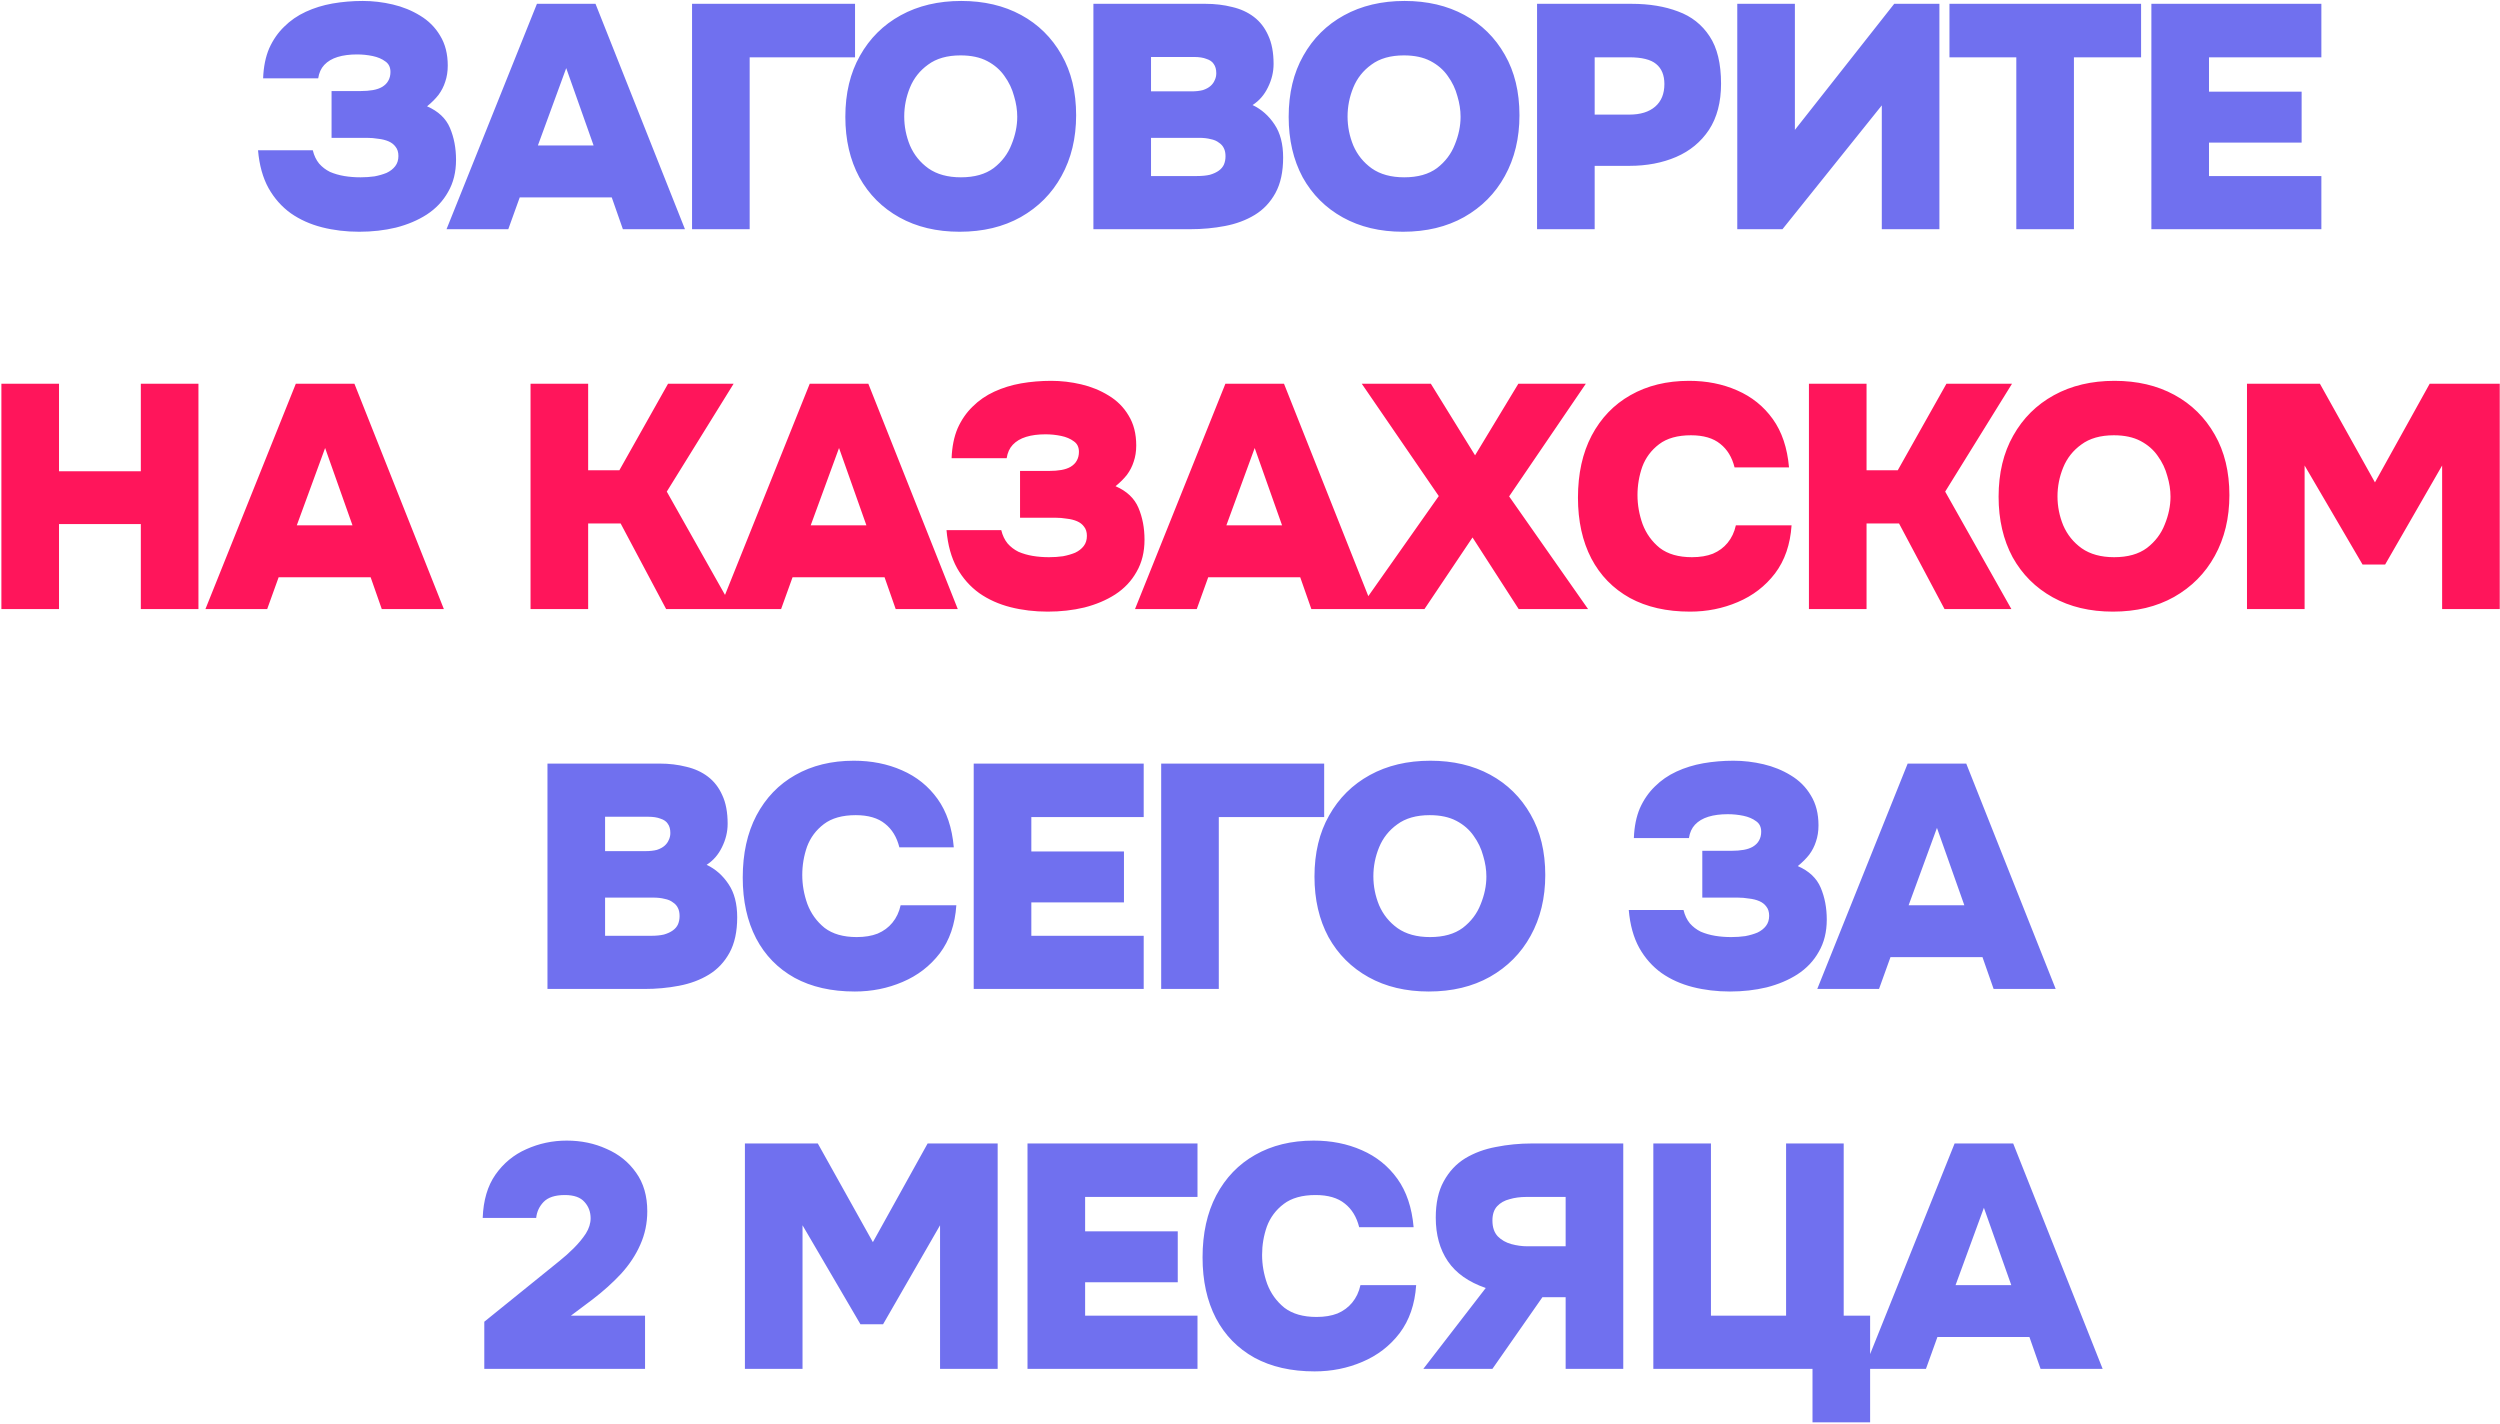
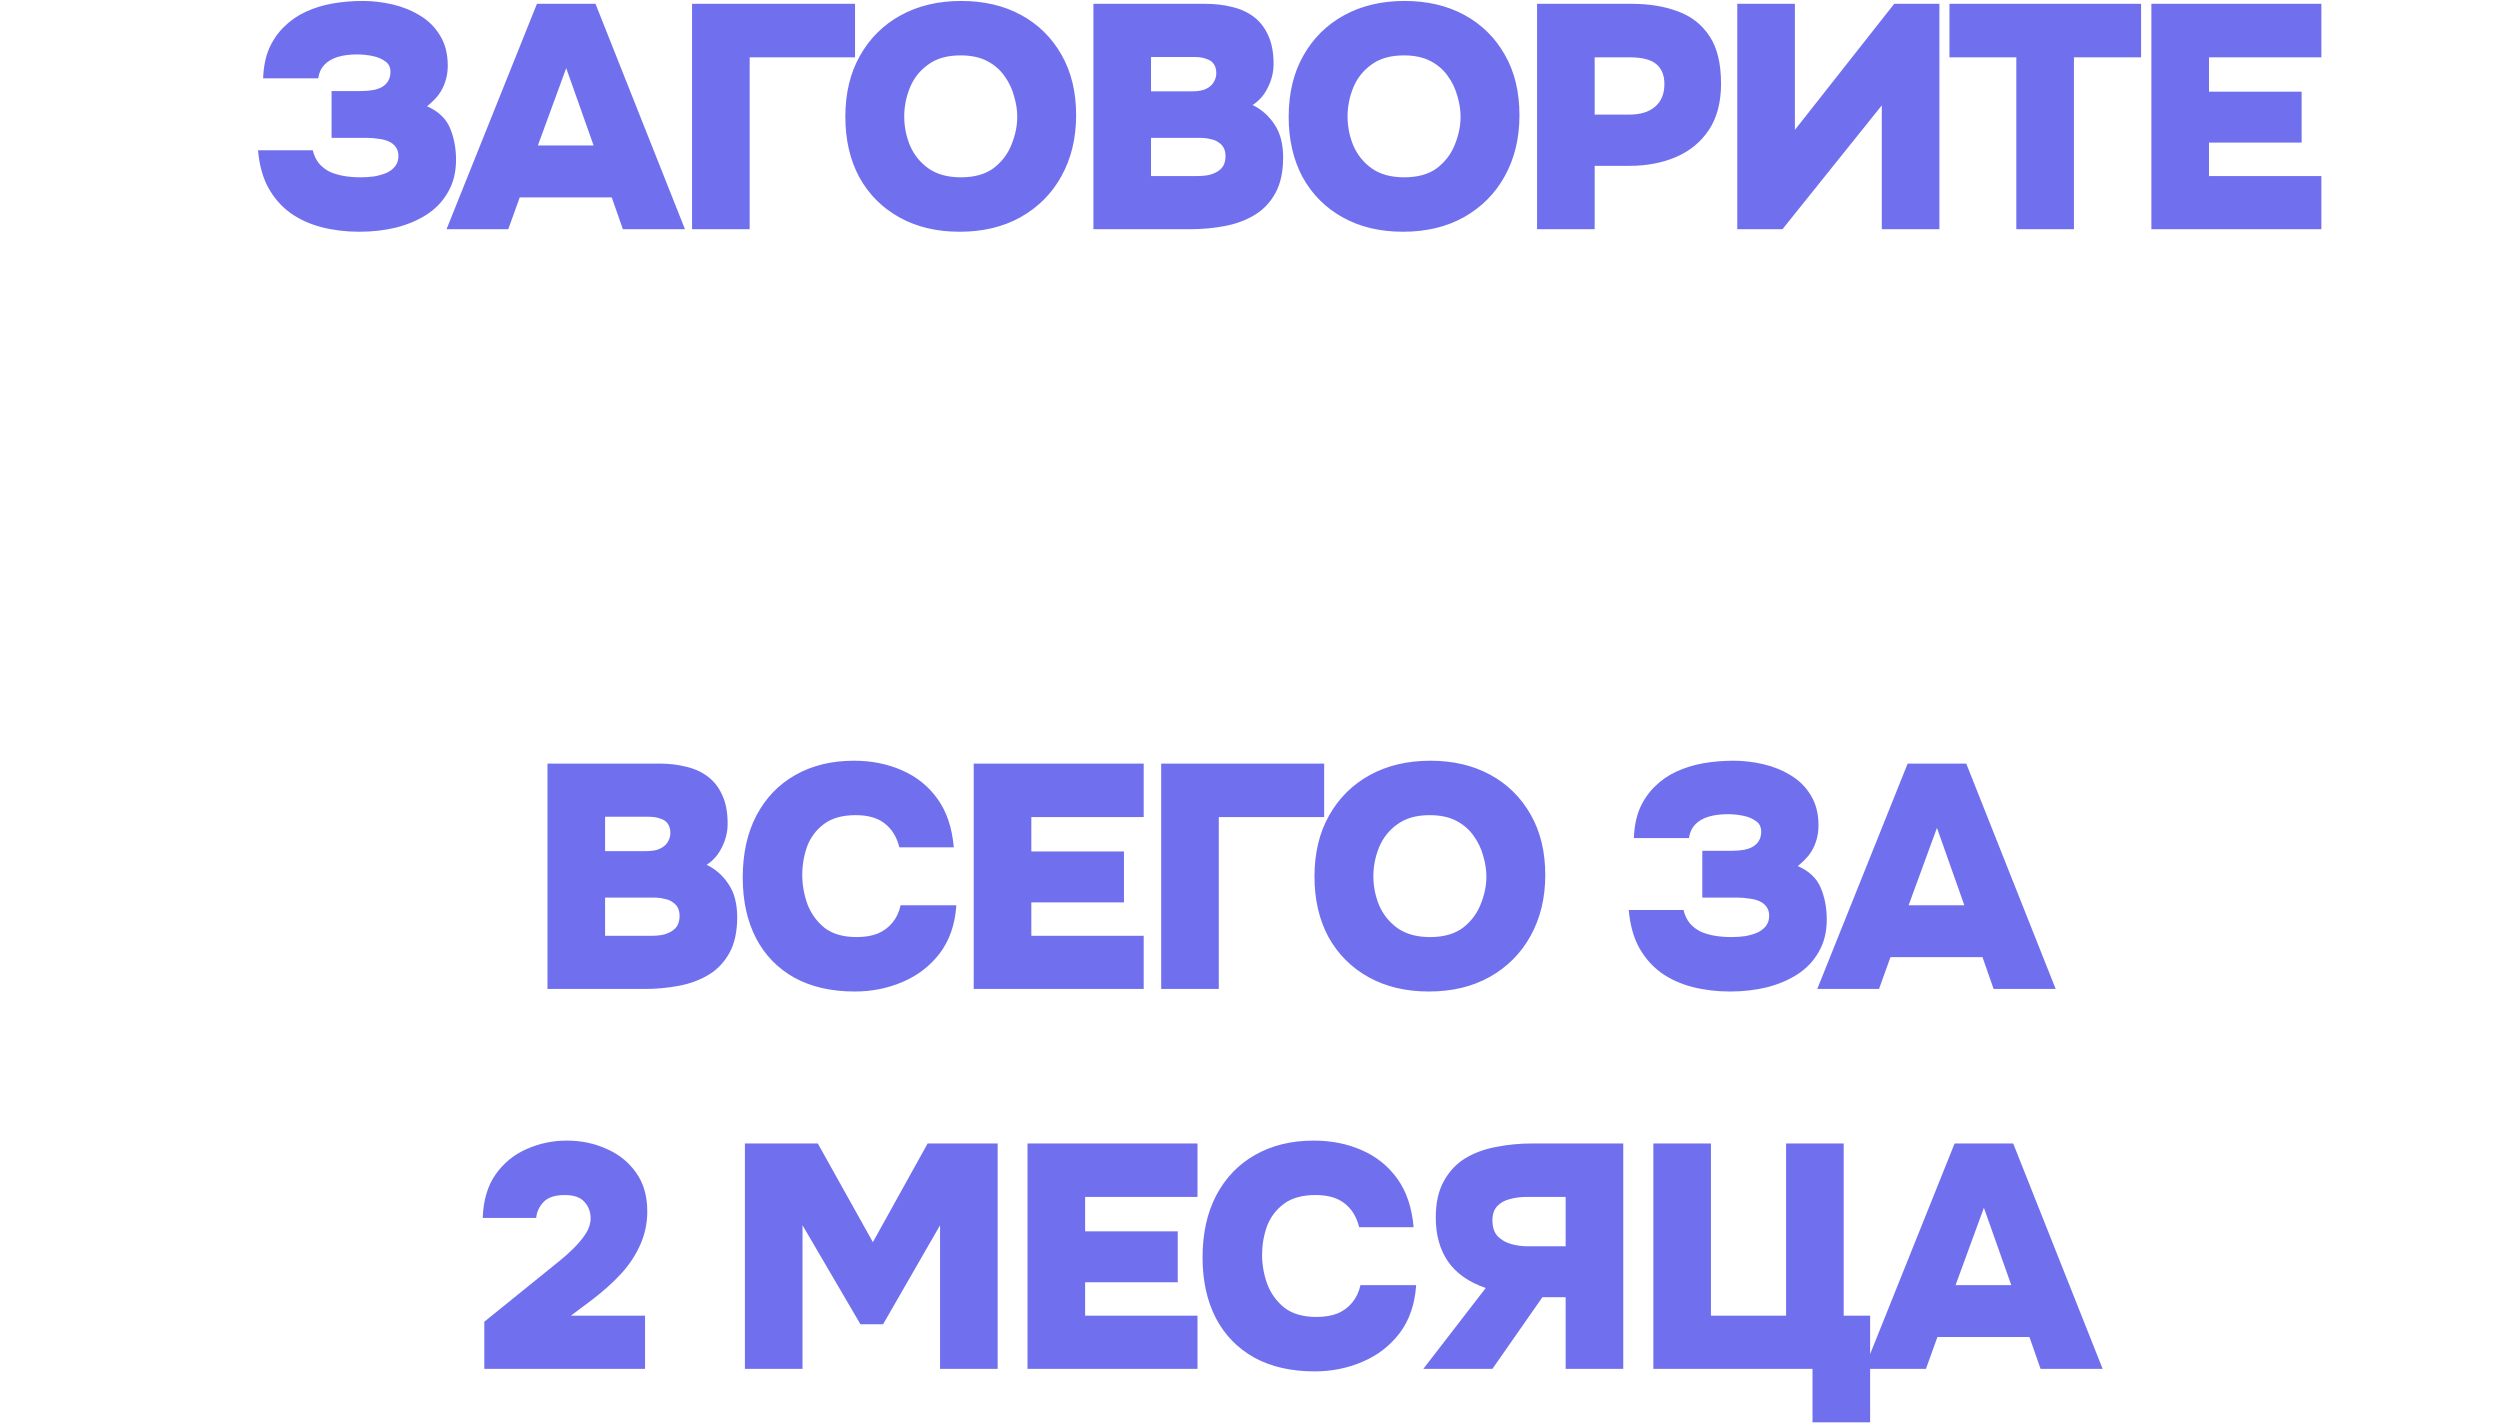
<svg xmlns="http://www.w3.org/2000/svg" width="1178" height="671" viewBox="0 0 1178 671" fill="none">
  <path d="M169.283 109.2C163.083 109.2 157.233 108.5 151.733 107.1C146.233 105.7 141.333 103.5 137.033 100.5C132.733 97.4 129.233 93.45 126.533 88.65C123.833 83.75 122.183 77.8 121.583 70.8H147.383C147.983 73.3 148.983 75.4 150.383 77.1C151.783 78.7 153.483 80 155.483 81C157.583 81.9 159.833 82.55 162.233 82.95C164.633 83.35 167.183 83.55 169.883 83.55C172.183 83.55 174.383 83.4 176.483 83.1C178.583 82.7 180.483 82.15 182.183 81.45C183.883 80.65 185.233 79.6 186.233 78.3C187.233 77 187.733 75.4 187.733 73.5C187.733 71.7 187.283 70.25 186.383 69.15C185.583 68.05 184.483 67.2 183.083 66.6C181.683 66 180.083 65.6 178.283 65.4C176.483 65.1 174.683 64.95 172.883 64.95H156.233V42.9H170.033C172.133 42.9 174.033 42.75 175.733 42.45C177.433 42.15 178.883 41.65 180.083 40.95C181.383 40.15 182.333 39.2 182.933 38.1C183.633 36.9 183.983 35.5 183.983 33.9C183.983 31.7 183.183 30.05 181.583 28.95C179.983 27.75 177.983 26.9 175.583 26.4C173.183 25.9 170.733 25.65 168.233 25.65C164.733 25.65 161.683 26.05 159.083 26.85C156.483 27.65 154.383 28.9 152.783 30.6C151.283 32.2 150.333 34.3 149.933 36.9H123.983C124.183 31.5 125.133 26.8 126.833 22.8C128.633 18.8 130.983 15.4 133.883 12.6C136.783 9.7 140.183 7.35 144.083 5.55C147.983 3.75 152.183 2.45 156.683 1.65C161.283 0.85 166.033 0.45 170.933 0.45C175.633 0.45 180.333 1 185.033 2.1C189.733 3.2 194.033 4.95 197.933 7.35C201.933 9.75 205.083 12.9 207.383 16.8C209.783 20.7 210.983 25.4 210.983 30.9C210.983 33.7 210.583 36.25 209.783 38.55C209.083 40.75 208.033 42.8 206.633 44.7C205.233 46.5 203.433 48.3 201.233 50.1C206.533 52.4 210.133 55.8 212.033 60.3C213.933 64.8 214.883 69.8 214.883 75.3C214.883 81.1 213.633 86.15 211.133 90.45C208.733 94.75 205.383 98.3 201.083 101.1C196.883 103.8 192.033 105.85 186.533 107.25C181.133 108.55 175.383 109.2 169.283 109.2ZM210.403 108L253.003 1.8H280.603L322.753 108H293.503L288.253 93H244.903L239.503 108H210.403ZM253.453 68.55H279.703L266.803 32.1L253.453 68.55ZM326.092 108V1.8H402.892V27H353.242V108H326.092ZM452.174 109.2C441.374 109.2 431.924 106.95 423.824 102.45C415.724 97.95 409.424 91.65 404.924 83.55C400.524 75.35 398.324 65.85 398.324 55.05C398.324 43.95 400.624 34.35 405.224 26.25C409.824 18.05 416.224 11.7 424.424 7.2C432.624 2.7 442.124 0.45 452.924 0.45C463.624 0.45 473.024 2.65 481.124 7.05C489.224 11.45 495.574 17.7 500.174 25.8C504.774 33.8 507.074 43.3 507.074 54.3C507.074 65.1 504.774 74.65 500.174 82.95C495.674 91.15 489.274 97.6 480.974 102.3C472.774 106.9 463.174 109.2 452.174 109.2ZM452.774 83.55C459.174 83.55 464.324 82.1 468.224 79.2C472.124 76.2 474.924 72.5 476.624 68.1C478.424 63.7 479.324 59.35 479.324 55.05C479.324 51.85 478.824 48.6 477.824 45.3C476.924 41.9 475.424 38.75 473.324 35.85C471.324 32.95 468.624 30.6 465.224 28.8C461.824 27 457.624 26.1 452.624 26.1C446.324 26.1 441.224 27.55 437.324 30.45C433.424 33.25 430.574 36.85 428.774 41.25C426.974 45.65 426.074 50.2 426.074 54.9C426.074 59.6 426.974 64.15 428.774 68.55C430.674 72.95 433.574 76.55 437.474 79.35C441.474 82.15 446.574 83.55 452.774 83.55ZM515.212 108V1.8H568.012C572.512 1.8 576.712 2.3 580.612 3.3C584.512 4.2 587.912 5.75 590.812 7.95C593.712 10.15 595.962 13.05 597.562 16.65C599.262 20.25 600.112 24.75 600.112 30.15C600.112 33.95 599.212 37.65 597.412 41.25C595.712 44.75 593.312 47.5 590.212 49.5C594.412 51.5 597.862 54.55 600.562 58.65C603.262 62.65 604.612 67.85 604.612 74.25C604.612 80.95 603.412 86.5 601.012 90.9C598.612 95.3 595.362 98.75 591.262 101.25C587.162 103.75 582.462 105.5 577.162 106.5C571.962 107.5 566.512 108 560.812 108H515.212ZM542.362 82.95H563.962C566.362 82.95 568.412 82.75 570.112 82.35C571.812 81.85 573.212 81.2 574.312 80.4C575.412 79.6 576.212 78.65 576.712 77.55C577.212 76.35 577.462 75.05 577.462 73.65C577.462 72.15 577.212 70.9 576.712 69.9C576.212 68.8 575.412 67.9 574.312 67.2C573.312 66.4 572.012 65.85 570.412 65.55C568.912 65.15 567.112 64.95 565.012 64.95H542.362V82.95ZM542.362 43.05H561.412C563.512 43.05 565.312 42.85 566.812 42.45C568.312 41.95 569.512 41.3 570.412 40.5C571.312 39.7 571.962 38.8 572.362 37.8C572.862 36.8 573.112 35.7 573.112 34.5C573.112 32.7 572.712 31.25 571.912 30.15C571.212 29.05 570.062 28.25 568.462 27.75C566.962 27.15 565.012 26.85 562.612 26.85H542.362V43.05ZM661.072 109.2C650.272 109.2 640.822 106.95 632.722 102.45C624.622 97.95 618.322 91.65 613.822 83.55C609.422 75.35 607.222 65.85 607.222 55.05C607.222 43.95 609.522 34.35 614.122 26.25C618.722 18.05 625.122 11.7 633.322 7.2C641.522 2.7 651.022 0.45 661.822 0.45C672.522 0.45 681.922 2.65 690.022 7.05C698.122 11.45 704.472 17.7 709.072 25.8C713.672 33.8 715.972 43.3 715.972 54.3C715.972 65.1 713.672 74.65 709.072 82.95C704.572 91.15 698.172 97.6 689.872 102.3C681.672 106.9 672.072 109.2 661.072 109.2ZM661.672 83.55C668.072 83.55 673.222 82.1 677.122 79.2C681.022 76.2 683.822 72.5 685.522 68.1C687.322 63.7 688.222 59.35 688.222 55.05C688.222 51.85 687.722 48.6 686.722 45.3C685.822 41.9 684.322 38.75 682.222 35.85C680.222 32.95 677.522 30.6 674.122 28.8C670.722 27 666.522 26.1 661.522 26.1C655.222 26.1 650.122 27.55 646.222 30.45C642.322 33.25 639.472 36.85 637.672 41.25C635.872 45.65 634.972 50.2 634.972 54.9C634.972 59.6 635.872 64.15 637.672 68.55C639.572 72.95 642.472 76.55 646.372 79.35C650.372 82.15 655.472 83.55 661.672 83.55ZM724.26 108V1.8H768.81C777.11 1.8 784.41 3 790.71 5.4C797.01 7.7 801.96 11.6 805.56 17.1C809.16 22.5 810.96 29.95 810.96 39.45C810.96 48.15 809.06 55.4 805.26 61.2C801.46 66.9 796.31 71.15 789.81 73.95C783.31 76.75 775.96 78.15 767.76 78.15H751.41V108H724.26ZM751.41 54H767.76C772.96 54 777.01 52.75 779.91 50.25C782.81 47.75 784.26 44.2 784.26 39.6C784.26 35.4 782.96 32.25 780.36 30.15C777.86 28.05 773.61 27 767.61 27H751.41V54ZM818.602 108V1.8H845.752V61.2L892.552 1.8H913.852V108H886.702V49.65L839.902 108H818.602ZM950.085 108V27H918.585V1.8H1008.88V27H977.235V108H950.085ZM1013.73 108V1.8H1093.83V27H1040.88V43.2H1084.53V67.2H1040.88V82.95H1093.83V108H1013.73ZM257.967 466V359.8H310.767C315.267 359.8 319.467 360.3 323.367 361.3C327.267 362.2 330.667 363.75 333.567 365.95C336.467 368.15 338.717 371.05 340.317 374.65C342.017 378.25 342.867 382.75 342.867 388.15C342.867 391.95 341.967 395.65 340.167 399.25C338.467 402.75 336.067 405.5 332.967 407.5C337.167 409.5 340.617 412.55 343.317 416.65C346.017 420.65 347.367 425.85 347.367 432.25C347.367 438.95 346.167 444.5 343.767 448.9C341.367 453.3 338.117 456.75 334.017 459.25C329.917 461.75 325.217 463.5 319.917 464.5C314.717 465.5 309.267 466 303.567 466H257.967ZM285.117 440.95H306.717C309.117 440.95 311.167 440.75 312.867 440.35C314.567 439.85 315.967 439.2 317.067 438.4C318.167 437.6 318.967 436.65 319.467 435.55C319.967 434.35 320.217 433.05 320.217 431.65C320.217 430.15 319.967 428.9 319.467 427.9C318.967 426.8 318.167 425.9 317.067 425.2C316.067 424.4 314.767 423.85 313.167 423.55C311.667 423.15 309.867 422.95 307.767 422.95H285.117V440.95ZM285.117 401.05H304.167C306.267 401.05 308.067 400.85 309.567 400.45C311.067 399.95 312.267 399.3 313.167 398.5C314.067 397.7 314.717 396.8 315.117 395.8C315.617 394.8 315.867 393.7 315.867 392.5C315.867 390.7 315.467 389.25 314.667 388.15C313.967 387.05 312.817 386.25 311.217 385.75C309.717 385.15 307.767 384.85 305.367 384.85H285.117V401.05ZM402.778 467.2C391.778 467.2 382.328 465.05 374.428 460.75C366.528 456.35 360.478 450.15 356.278 442.15C352.078 434.05 349.978 424.5 349.978 413.5C349.978 402.2 352.128 392.45 356.428 384.25C360.828 375.95 366.928 369.6 374.728 365.2C382.628 360.7 391.828 358.45 402.328 358.45C410.628 358.45 418.178 359.95 424.978 362.95C431.878 365.95 437.478 370.45 441.778 376.45C446.078 382.45 448.628 390.05 449.428 399.25H423.778C422.578 394.45 420.328 390.75 417.028 388.15C413.728 385.45 409.128 384.1 403.228 384.1C396.928 384.1 391.928 385.5 388.228 388.3C384.528 391.1 381.878 394.65 380.278 398.95C378.778 403.25 378.028 407.7 378.028 412.3C378.028 416.9 378.828 421.45 380.428 425.95C382.128 430.45 384.828 434.2 388.528 437.2C392.328 440.1 397.378 441.55 403.678 441.55C407.478 441.55 410.778 441 413.578 439.9C416.378 438.7 418.678 437 420.478 434.8C422.378 432.5 423.678 429.75 424.378 426.55H450.628C450.028 435.55 447.428 443.1 442.828 449.2C438.228 455.2 432.378 459.7 425.278 462.7C418.278 465.7 410.778 467.2 402.778 467.2ZM458.813 466V359.8H538.913V385H485.963V401.2H529.613V425.2H485.963V440.95H538.913V466H458.813ZM547.149 466V359.8H623.949V385H574.299V466H547.149ZM673.231 467.2C662.431 467.2 652.981 464.95 644.881 460.45C636.781 455.95 630.481 449.65 625.981 441.55C621.581 433.35 619.381 423.85 619.381 413.05C619.381 401.95 621.681 392.35 626.281 384.25C630.881 376.05 637.281 369.7 645.481 365.2C653.681 360.7 663.181 358.45 673.981 358.45C684.681 358.45 694.081 360.65 702.181 365.05C710.281 369.45 716.631 375.7 721.231 383.8C725.831 391.8 728.131 401.3 728.131 412.3C728.131 423.1 725.831 432.65 721.231 440.95C716.731 449.15 710.331 455.6 702.031 460.3C693.831 464.9 684.231 467.2 673.231 467.2ZM673.831 441.55C680.231 441.55 685.381 440.1 689.281 437.2C693.181 434.2 695.981 430.5 697.681 426.1C699.481 421.7 700.381 417.35 700.381 413.05C700.381 409.85 699.881 406.6 698.881 403.3C697.981 399.9 696.481 396.75 694.381 393.85C692.381 390.95 689.681 388.6 686.281 386.8C682.881 385 678.681 384.1 673.681 384.1C667.381 384.1 662.281 385.55 658.381 388.45C654.481 391.25 651.631 394.85 649.831 399.25C648.031 403.65 647.131 408.2 647.131 412.9C647.131 417.6 648.031 422.15 649.831 426.55C651.731 430.95 654.631 434.55 658.531 437.35C662.531 440.15 667.631 441.55 673.831 441.55ZM815.174 467.2C808.974 467.2 803.124 466.5 797.624 465.1C792.124 463.7 787.224 461.5 782.924 458.5C778.624 455.4 775.124 451.45 772.424 446.65C769.724 441.75 768.074 435.8 767.474 428.8H793.274C793.874 431.3 794.874 433.4 796.274 435.1C797.674 436.7 799.374 438 801.374 439C803.474 439.9 805.724 440.55 808.124 440.95C810.524 441.35 813.074 441.55 815.774 441.55C818.074 441.55 820.274 441.4 822.374 441.1C824.474 440.7 826.374 440.15 828.074 439.45C829.774 438.65 831.124 437.6 832.124 436.3C833.124 435 833.624 433.4 833.624 431.5C833.624 429.7 833.174 428.25 832.274 427.15C831.474 426.05 830.374 425.2 828.974 424.6C827.574 424 825.974 423.6 824.174 423.4C822.374 423.1 820.574 422.95 818.774 422.95H802.124V400.9H815.924C818.024 400.9 819.924 400.75 821.624 400.45C823.324 400.15 824.774 399.65 825.974 398.95C827.274 398.15 828.224 397.2 828.824 396.1C829.524 394.9 829.874 393.5 829.874 391.9C829.874 389.7 829.074 388.05 827.474 386.95C825.874 385.75 823.874 384.9 821.474 384.4C819.074 383.9 816.624 383.65 814.124 383.65C810.624 383.65 807.574 384.05 804.974 384.85C802.374 385.65 800.274 386.9 798.674 388.6C797.174 390.2 796.224 392.3 795.824 394.9H769.874C770.074 389.5 771.024 384.8 772.724 380.8C774.524 376.8 776.874 373.4 779.774 370.6C782.674 367.7 786.074 365.35 789.974 363.55C793.874 361.75 798.074 360.45 802.574 359.65C807.174 358.85 811.924 358.45 816.824 358.45C821.524 358.45 826.224 359 830.924 360.1C835.624 361.2 839.924 362.95 843.824 365.35C847.824 367.75 850.974 370.9 853.274 374.8C855.674 378.7 856.874 383.4 856.874 388.9C856.874 391.7 856.474 394.25 855.674 396.55C854.974 398.75 853.924 400.8 852.524 402.7C851.124 404.5 849.324 406.3 847.124 408.1C852.424 410.4 856.024 413.8 857.924 418.3C859.824 422.8 860.774 427.8 860.774 433.3C860.774 439.1 859.524 444.15 857.024 448.45C854.624 452.75 851.274 456.3 846.974 459.1C842.774 461.8 837.924 463.85 832.424 465.25C827.024 466.55 821.274 467.2 815.174 467.2ZM856.294 466L898.894 359.8H926.494L968.644 466H939.394L934.144 451H890.794L885.394 466H856.294ZM899.344 426.55H925.594L912.694 390.1L899.344 426.55ZM228.198 645V622.8L257.148 599.4C258.948 597.9 261.048 596.2 263.448 594.3C265.848 592.4 268.148 590.35 270.348 588.15C272.648 585.85 274.548 583.55 276.048 581.25C277.548 578.85 278.298 576.45 278.298 574.05C278.298 571.05 277.348 568.5 275.448 566.4C273.548 564.2 270.448 563.1 266.148 563.1C261.548 563.1 258.198 564.2 256.098 566.4C254.098 568.5 252.948 571 252.648 573.9H227.448C227.748 565.6 229.748 558.8 233.448 553.5C237.248 548.1 242.098 544.1 247.998 541.5C253.998 538.8 260.348 537.45 267.048 537.45C273.848 537.45 280.098 538.75 285.798 541.35C291.598 543.85 296.248 547.6 299.748 552.6C303.248 557.5 304.998 563.55 304.998 570.75C304.998 576.35 303.898 581.6 301.698 586.5C299.598 591.3 296.598 595.85 292.698 600.15C288.798 604.35 284.298 608.4 279.198 612.3L268.998 619.95H303.948V645H228.198ZM351 645V538.8H385.35L411.3 585.3L437.1 538.8H470.1V645H442.95V577.35L416.1 624H405.45L378.15 577.35V645H351ZM484.16 645V538.8H564.26V564H511.31V580.2H554.96V604.2H511.31V619.95H564.26V645H484.16ZM619.446 646.2C608.446 646.2 598.996 644.05 591.096 639.75C583.196 635.35 577.146 629.15 572.946 621.15C568.746 613.05 566.646 603.5 566.646 592.5C566.646 581.2 568.796 571.45 573.096 563.25C577.496 554.95 583.596 548.6 591.396 544.2C599.296 539.7 608.496 537.45 618.996 537.45C627.296 537.45 634.846 538.95 641.646 541.95C648.546 544.95 654.146 549.45 658.446 555.45C662.746 561.45 665.296 569.05 666.096 578.25H640.446C639.246 573.45 636.996 569.75 633.696 567.15C630.396 564.45 625.796 563.1 619.896 563.1C613.596 563.1 608.596 564.5 604.896 567.3C601.196 570.1 598.546 573.65 596.946 577.95C595.446 582.25 594.696 586.7 594.696 591.3C594.696 595.9 595.496 600.45 597.096 604.95C598.796 609.45 601.496 613.2 605.196 616.2C608.996 619.1 614.046 620.55 620.346 620.55C624.146 620.55 627.446 620 630.246 618.9C633.046 617.7 635.346 616 637.146 613.8C639.046 611.5 640.346 608.75 641.046 605.55H667.296C666.696 614.55 664.096 622.1 659.496 628.2C654.896 634.2 649.046 638.7 641.946 641.7C634.946 644.7 627.446 646.2 619.446 646.2ZM670.681 645L700.081 606.9C691.981 604.1 686.031 599.9 682.231 594.3C678.431 588.7 676.531 581.85 676.531 573.75C676.531 566.85 677.781 561.15 680.281 556.65C682.781 552.05 686.131 548.45 690.331 545.85C694.631 543.25 699.481 541.45 704.881 540.45C710.381 539.35 716.031 538.8 721.831 538.8H764.881V645H737.731V611.25H726.781L703.231 645H670.681ZM719.581 587.25H737.731V564H719.131C716.331 564 713.731 564.35 711.331 565.05C708.931 565.65 706.981 566.75 705.481 568.35C703.981 569.95 703.231 572.2 703.231 575.1C703.231 578.3 704.081 580.8 705.781 582.6C707.481 584.3 709.581 585.5 712.081 586.2C714.681 586.9 717.181 587.25 719.581 587.25ZM854.051 670.2V645H779.051V538.8H806.201V619.95H841.601V538.8H868.751V619.95H881.201V670.2H854.051ZM878.413 645L921.013 538.8H948.613L990.763 645H961.513L956.263 630H912.913L907.513 645H878.413ZM921.463 605.55H947.713L934.813 569.1L921.463 605.55Z" fill="#7070EF" />
-   <path d="M0.656 287V180.8H27.806V222.05H66.356V180.8H93.507V287H66.356V246.95H27.806V287H0.656ZM96.796 287L139.396 180.8H166.996L209.146 287H179.896L174.646 272H131.296L125.896 287H96.796ZM139.846 247.55H166.096L153.196 211.1L139.846 247.55ZM249.99 287V180.8H277.14V221.6H291.84L314.79 180.8H345.69L314.19 231.65L345.39 287H313.89L292.44 246.65H277.14V287H249.99ZM338.952 287L381.552 180.8H409.152L451.302 287H422.052L416.802 272H373.452L368.052 287H338.952ZM382.002 247.55H408.252L395.352 211.1L382.002 247.55ZM493.694 288.2C487.494 288.2 481.644 287.5 476.144 286.1C470.644 284.7 465.744 282.5 461.444 279.5C457.144 276.4 453.644 272.45 450.944 267.65C448.244 262.75 446.594 256.8 445.994 249.8H471.794C472.394 252.3 473.394 254.4 474.794 256.1C476.194 257.7 477.894 259 479.894 260C481.994 260.9 484.244 261.55 486.644 261.95C489.044 262.35 491.594 262.55 494.294 262.55C496.594 262.55 498.794 262.4 500.894 262.1C502.994 261.7 504.894 261.15 506.594 260.45C508.294 259.65 509.644 258.6 510.644 257.3C511.644 256 512.144 254.4 512.144 252.5C512.144 250.7 511.694 249.25 510.794 248.15C509.994 247.05 508.894 246.2 507.494 245.6C506.094 245 504.494 244.6 502.694 244.4C500.894 244.1 499.094 243.95 497.294 243.95H480.644V221.9H494.444C496.544 221.9 498.444 221.75 500.144 221.45C501.844 221.15 503.294 220.65 504.494 219.95C505.794 219.15 506.744 218.2 507.344 217.1C508.044 215.9 508.394 214.5 508.394 212.9C508.394 210.7 507.594 209.05 505.994 207.95C504.394 206.75 502.394 205.9 499.994 205.4C497.594 204.9 495.144 204.65 492.644 204.65C489.144 204.65 486.094 205.05 483.494 205.85C480.894 206.65 478.794 207.9 477.194 209.6C475.694 211.2 474.744 213.3 474.344 215.9H448.394C448.594 210.5 449.544 205.8 451.244 201.8C453.044 197.8 455.394 194.4 458.294 191.6C461.194 188.7 464.594 186.35 468.494 184.55C472.394 182.75 476.594 181.45 481.094 180.65C485.694 179.85 490.444 179.45 495.344 179.45C500.044 179.45 504.744 180 509.444 181.1C514.144 182.2 518.444 183.95 522.344 186.35C526.344 188.75 529.494 191.9 531.794 195.8C534.194 199.7 535.394 204.4 535.394 209.9C535.394 212.7 534.994 215.25 534.194 217.55C533.494 219.75 532.444 221.8 531.044 223.7C529.644 225.5 527.844 227.3 525.644 229.1C530.944 231.4 534.544 234.8 536.444 239.3C538.344 243.8 539.294 248.8 539.294 254.3C539.294 260.1 538.044 265.15 535.544 269.45C533.144 273.75 529.794 277.3 525.494 280.1C521.294 282.8 516.444 284.85 510.944 286.25C505.544 287.55 499.794 288.2 493.694 288.2ZM534.813 287L577.413 180.8H605.013L647.163 287H617.913L612.663 272H569.313L563.913 287H534.813ZM577.863 247.55H604.113L591.213 211.1L577.863 247.55ZM640.452 287L677.952 233.75L641.652 180.8H674.202L695.052 214.55L715.452 180.8H747.252L711.102 233.9L748.302 287H715.602L693.852 253.25L671.202 287H640.452ZM796.335 288.2C785.335 288.2 775.885 286.05 767.985 281.75C760.085 277.35 754.035 271.15 749.835 263.15C745.635 255.05 743.535 245.5 743.535 234.5C743.535 223.2 745.685 213.45 749.985 205.25C754.385 196.95 760.485 190.6 768.285 186.2C776.185 181.7 785.385 179.45 795.885 179.45C804.185 179.45 811.735 180.95 818.535 183.95C825.435 186.95 831.035 191.45 835.335 197.45C839.635 203.45 842.185 211.05 842.985 220.25H817.335C816.135 215.45 813.885 211.75 810.585 209.15C807.285 206.45 802.685 205.1 796.785 205.1C790.485 205.1 785.485 206.5 781.785 209.3C778.085 212.1 775.435 215.65 773.835 219.95C772.335 224.25 771.585 228.7 771.585 233.3C771.585 237.9 772.385 242.45 773.985 246.95C775.685 251.45 778.385 255.2 782.085 258.2C785.885 261.1 790.935 262.55 797.235 262.55C801.035 262.55 804.335 262 807.135 260.9C809.935 259.7 812.235 258 814.035 255.8C815.935 253.5 817.235 250.75 817.935 247.55H844.185C843.585 256.55 840.985 264.1 836.385 270.2C831.785 276.2 825.935 280.7 818.835 283.7C811.835 286.7 804.335 288.2 796.335 288.2ZM852.369 287V180.8H879.519V221.6H894.219L917.169 180.8H948.069L916.569 231.65L947.769 287H916.269L894.819 246.65H879.519V287H852.369ZM995.59 288.2C984.79 288.2 975.34 285.95 967.24 281.45C959.14 276.95 952.84 270.65 948.34 262.55C943.94 254.35 941.74 244.85 941.74 234.05C941.74 222.95 944.04 213.35 948.64 205.25C953.24 197.05 959.64 190.7 967.84 186.2C976.04 181.7 985.54 179.45 996.34 179.45C1007.04 179.45 1016.44 181.65 1024.54 186.05C1032.64 190.45 1038.99 196.7 1043.59 204.8C1048.19 212.8 1050.49 222.3 1050.49 233.3C1050.49 244.1 1048.19 253.65 1043.59 261.95C1039.09 270.15 1032.69 276.6 1024.39 281.3C1016.19 285.9 1006.59 288.2 995.59 288.2ZM996.19 262.55C1002.59 262.55 1007.74 261.1 1011.64 258.2C1015.54 255.2 1018.34 251.5 1020.04 247.1C1021.84 242.7 1022.74 238.35 1022.74 234.05C1022.74 230.85 1022.24 227.6 1021.24 224.3C1020.34 220.9 1018.84 217.75 1016.74 214.85C1014.74 211.95 1012.04 209.6 1008.64 207.8C1005.24 206 1001.04 205.1 996.04 205.1C989.74 205.1 984.64 206.55 980.74 209.45C976.84 212.25 973.99 215.85 972.19 220.25C970.39 224.65 969.49 229.2 969.49 233.9C969.49 238.6 970.39 243.15 972.19 247.55C974.09 251.95 976.99 255.55 980.89 258.35C984.89 261.15 989.99 262.55 996.19 262.55ZM1058.78 287V180.8H1093.13L1119.08 227.3L1144.88 180.8H1177.88V287H1150.73V219.35L1123.88 266H1113.23L1085.93 219.35V287H1058.78Z" fill="#FF155B" />
</svg>